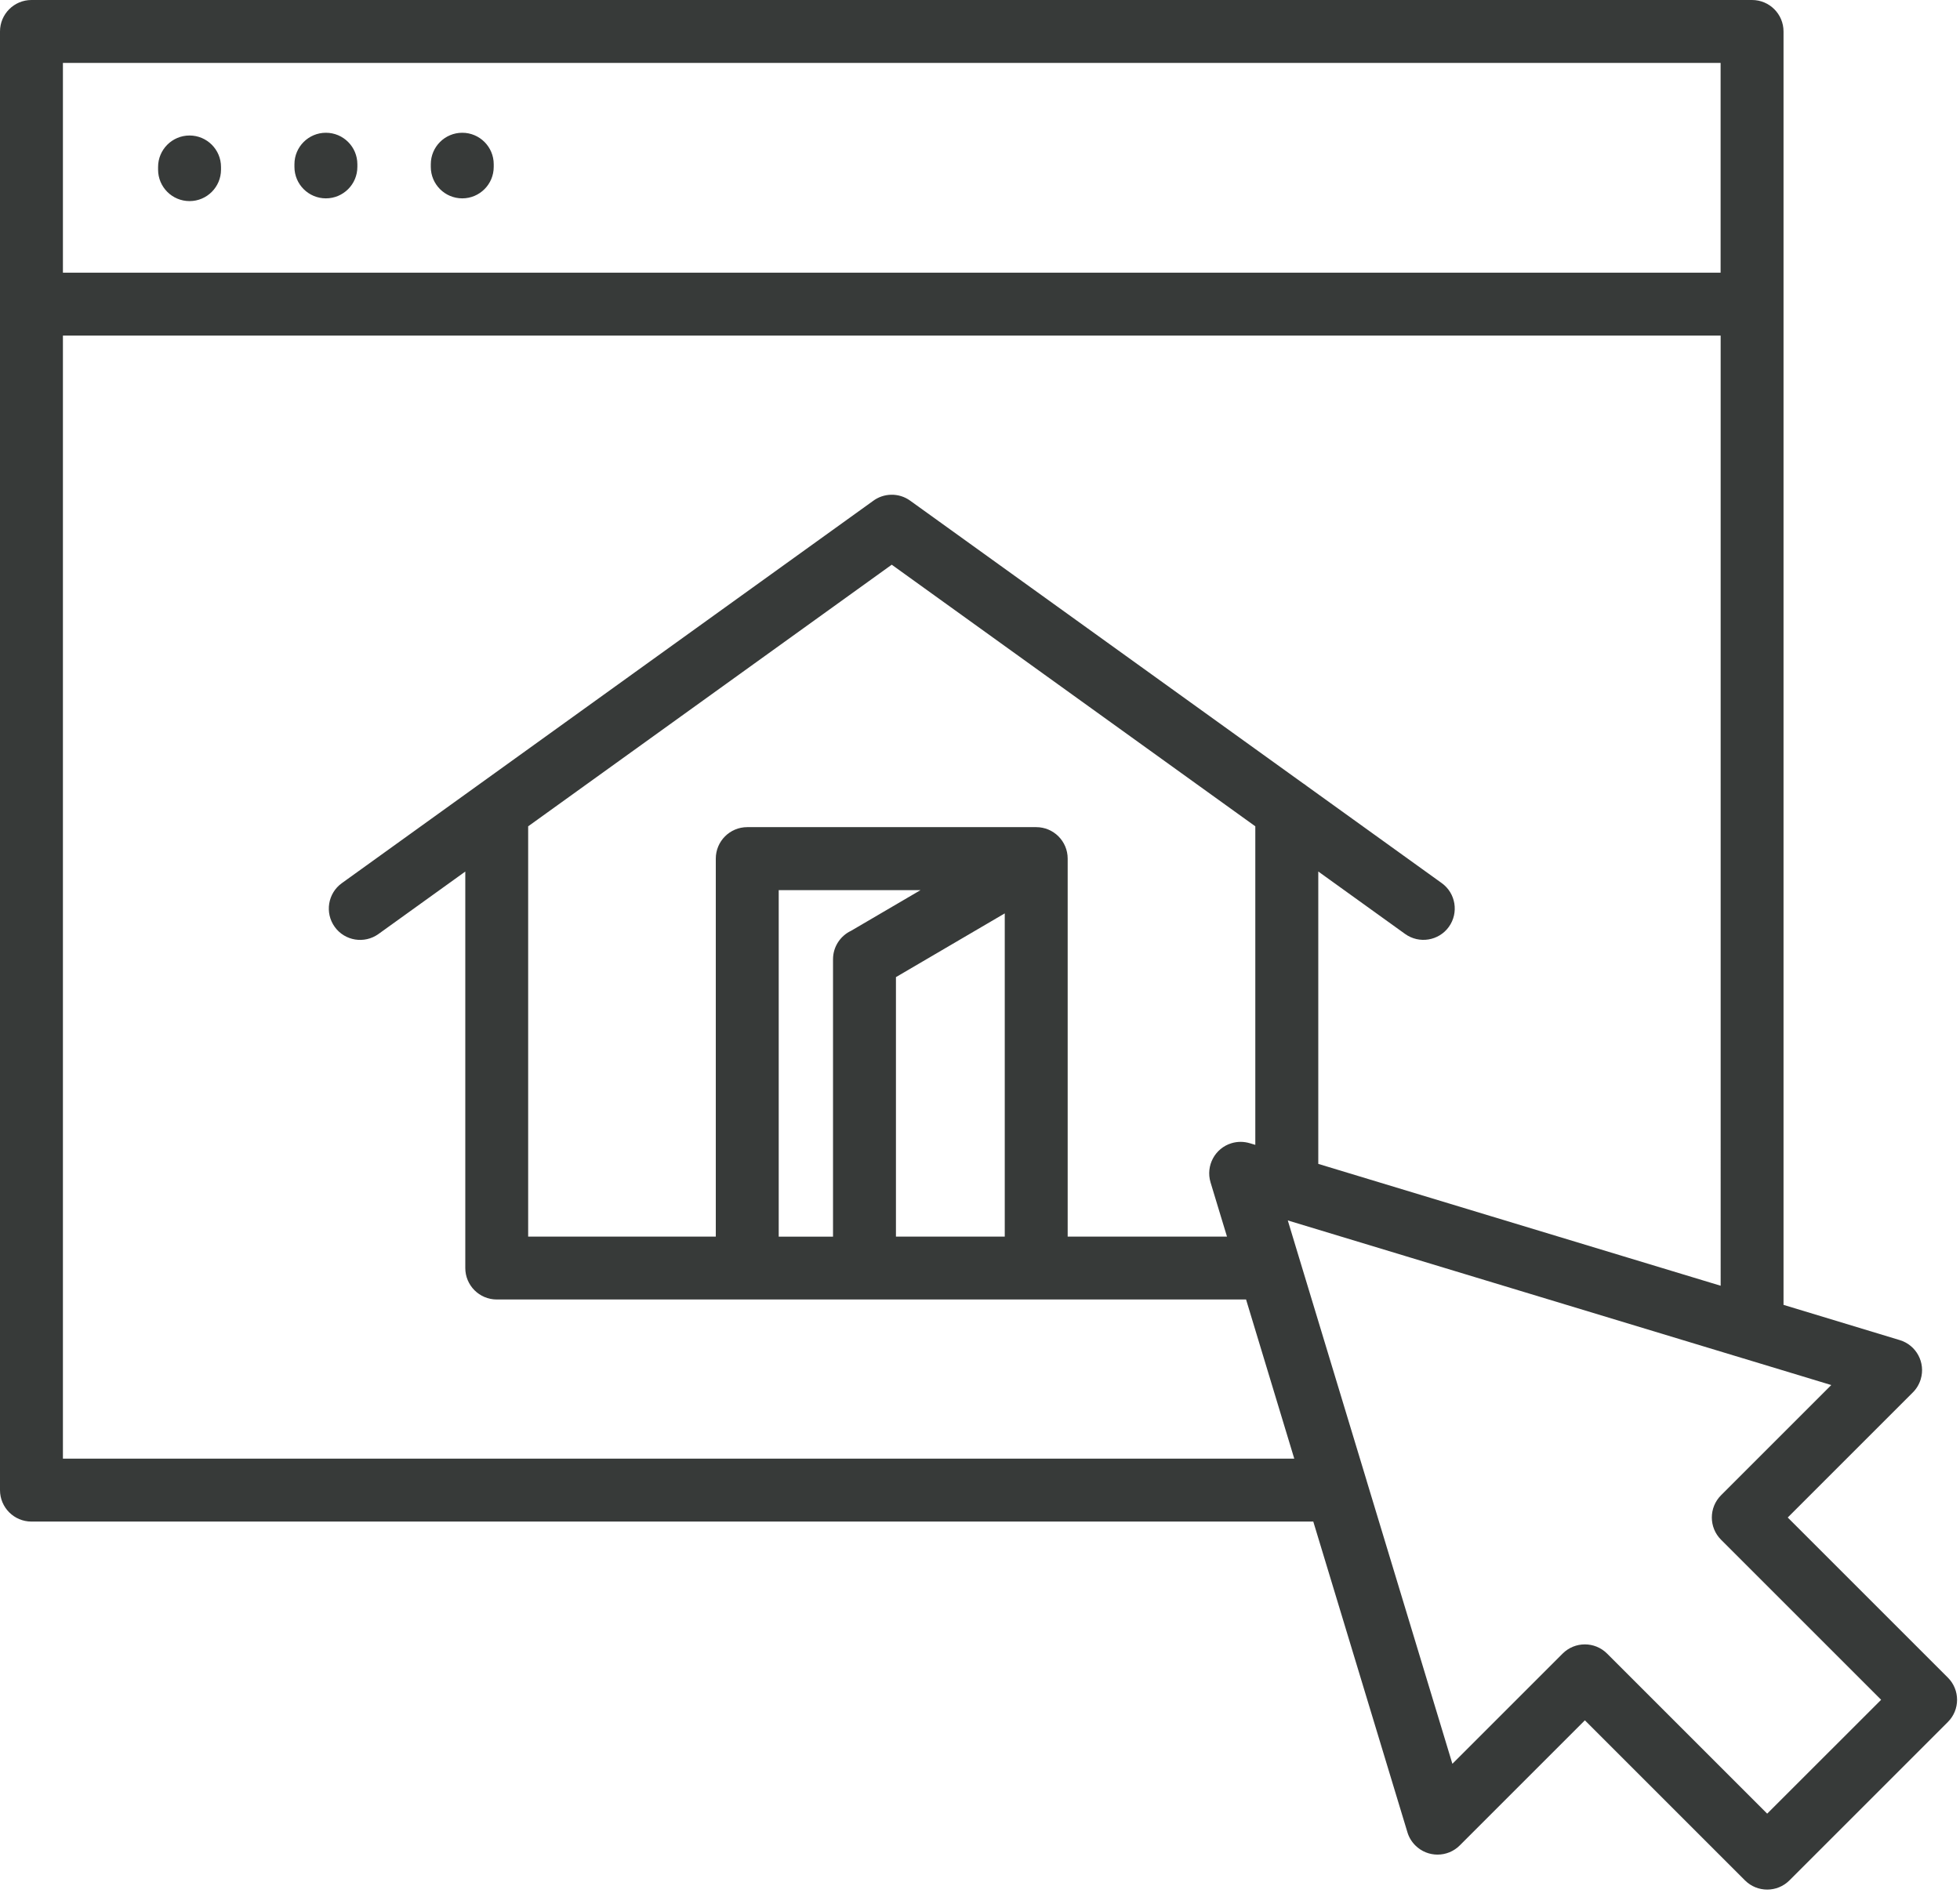
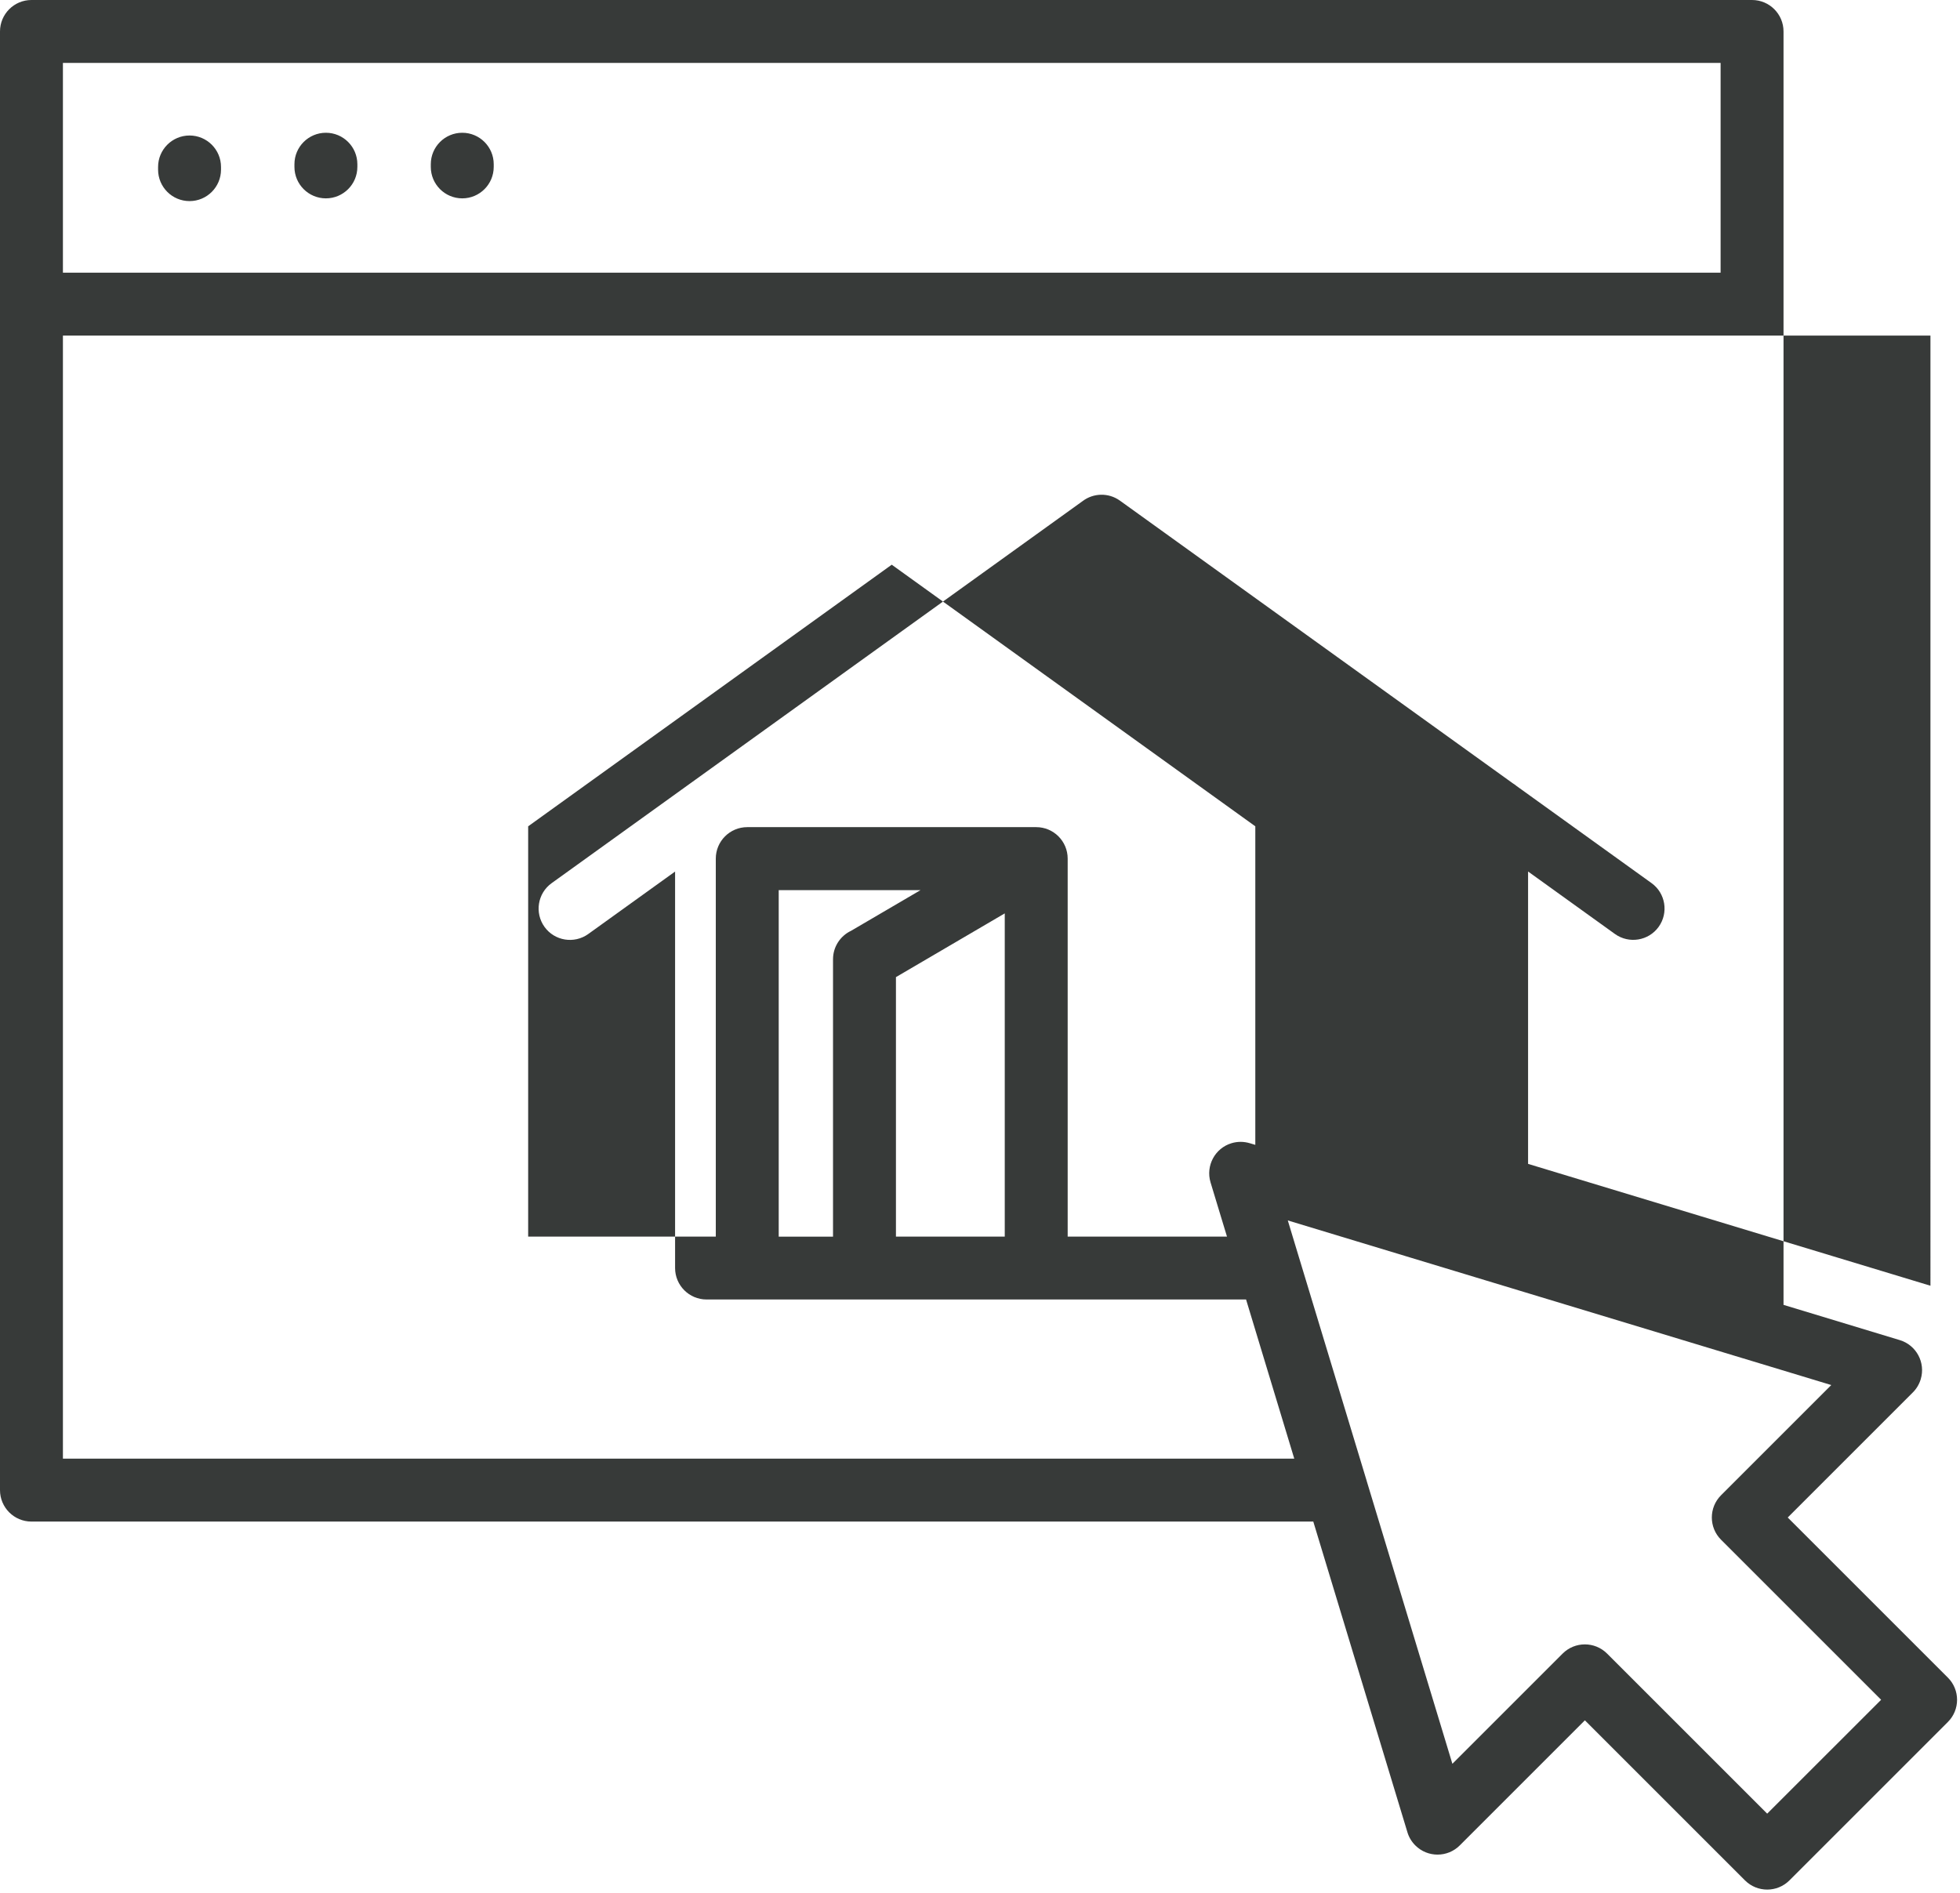
<svg xmlns="http://www.w3.org/2000/svg" fill="#373a39" height="386.9" preserveAspectRatio="xMidYMid meet" version="1" viewBox="0.0 0.0 400.6 386.9" width="400.6" zoomAndPan="magnify">
  <g id="change1_1">
-     <path d="M32.31,34.68v-0.55c0-3.55,2.88-6.43,6.43-6.43c3.55,0,6.43,2.88,6.43,6.43v0.55c0,3.55-2.88,6.43-6.43,6.43 C35.19,41.11,32.31,38.23,32.31,34.68z M66.61,40.55c3.55,0,6.43-2.88,6.43-6.43v-0.55c0-3.55-2.88-6.43-6.43-6.43 c-3.55,0-6.43,2.88-6.43,6.43v0.55C60.18,37.67,63.06,40.55,66.61,40.55z M94.48,40.55c3.55,0,6.43-2.88,6.43-6.43v-0.55 c0-3.55-2.88-6.43-6.43-6.43c-3.55,0-6.43,2.88-6.43,6.43v0.55C88.05,37.67,90.93,40.55,94.48,40.55z M398.12,352.02l-32.38,32.38 c-2.51,2.51-6.58,2.51-9.09,0l-32.72-32.72l-25.57,25.57c-2.51,2.51-6.58,2.51-9.09,0c-0.79-0.79-1.33-1.73-1.62-2.72l-19.23-63.48 H6.43c-3.55,0-6.43-2.88-6.43-6.43V6.43C0,2.88,2.88,0,6.43,0h351.67c3.55,0,6.43,2.88,6.43,6.43v260.32l23.75,7.2 c3.4,1.02,5.32,4.61,4.29,8.01c-0.33,1.09-0.92,2.02-1.68,2.76l-25.5,25.5l32.72,32.72C400.63,345.44,400.63,349.52,398.12,352.02z M12.86,12.86v42.88h338.81V12.86H12.86z M264.53,298.18l-9.85-32.53h-42.88h-35.1h-23.96h-51.21c-3.55,0-6.43-2.88-6.43-6.43h0 v-81.05l-17.75,12.77c-2.87,2.06-6.88,1.41-8.94-1.46c-2.06-2.87-1.41-6.88,1.46-8.94l59.36-42.72c0,0,0.01-0.01,0.01-0.01 l49.17-35.38c2.18-1.65,5.27-1.76,7.6-0.09l80.28,57.77c0.29,0.17,0.55,0.37,0.81,0.58l27.57,19.84c2.87,2.06,3.52,6.07,1.46,8.94 c-2.06,2.87-6.07,3.52-8.94,1.46l-17.75-12.77v59.77l82.24,24.91V68.6H12.86v229.59H264.53z M249.51,248.61l-2.09-6.9 c-1.02-3.4,0.9-6.99,4.29-8.01c1.26-0.38,2.54-0.35,3.72,0l0,0l1.14,0.34v-65.12l-74.31-53.48l-74.31,53.48v83.87h38.35v-77.27 c0-3.55,2.88-6.43,6.43-6.43h59.06c3.55,0,6.43,2.88,6.43,6.43v77.27h32.56L249.51,248.61z M170.26,252.8v-56.7 c0-2.57,1.51-4.79,3.69-5.82l14.19-8.31h-28.98v70.84H170.26z M183.12,252.8h22.24v-66.08l-22.24,13.03V252.8z M384.48,347.48 l-32.72-32.72c-2.51-2.51-2.51-6.58,0-9.09l22.53-22.53l-18.02-5.46c-0.05-0.01-0.1-0.03-0.14-0.04l-92.92-28.15l2.21,7.31 l0.11,0.36c0,0,0,0,0,0l13.79,45.52c0,0.02,0.01,0.03,0.01,0.05l17.52,57.84l22.53-22.53c2.51-2.51,6.58-2.51,9.09,0l32.72,32.72 L384.48,347.48z" />
+     <path d="M32.31,34.68v-0.55c0-3.55,2.88-6.43,6.43-6.43c3.55,0,6.43,2.88,6.43,6.43v0.55c0,3.55-2.88,6.43-6.43,6.43 C35.19,41.11,32.31,38.23,32.31,34.68z M66.61,40.55c3.55,0,6.43-2.88,6.43-6.43v-0.55c0-3.55-2.88-6.43-6.43-6.43 c-3.55,0-6.43,2.88-6.43,6.43v0.55C60.18,37.67,63.06,40.55,66.61,40.55z M94.48,40.55c3.55,0,6.43-2.88,6.43-6.43v-0.55 c0-3.55-2.88-6.43-6.43-6.43c-3.55,0-6.43,2.88-6.43,6.43v0.55C88.05,37.67,90.93,40.55,94.48,40.55z M398.12,352.02l-32.38,32.38 c-2.51,2.51-6.58,2.51-9.09,0l-32.72-32.72l-25.57,25.57c-2.51,2.51-6.58,2.51-9.09,0c-0.79-0.79-1.33-1.73-1.62-2.72l-19.23-63.48 H6.43c-3.55,0-6.43-2.88-6.43-6.43V6.43C0,2.88,2.88,0,6.43,0h351.67c3.55,0,6.43,2.88,6.43,6.43v260.32l23.75,7.2 c3.4,1.02,5.32,4.61,4.29,8.01c-0.33,1.09-0.92,2.02-1.68,2.76l-25.5,25.5l32.72,32.72C400.63,345.44,400.63,349.52,398.12,352.02z M12.86,12.86v42.88h338.81V12.86H12.86z M264.53,298.18l-9.85-32.53h-35.1h-23.96h-51.21c-3.55,0-6.43-2.88-6.43-6.43h0 v-81.05l-17.75,12.77c-2.87,2.06-6.88,1.41-8.94-1.46c-2.06-2.87-1.41-6.88,1.46-8.94l59.36-42.72c0,0,0.01-0.01,0.01-0.01 l49.17-35.38c2.18-1.65,5.27-1.76,7.6-0.09l80.28,57.77c0.29,0.17,0.55,0.37,0.81,0.58l27.57,19.84c2.87,2.06,3.52,6.07,1.46,8.94 c-2.06,2.87-6.07,3.52-8.94,1.46l-17.75-12.77v59.77l82.24,24.91V68.6H12.86v229.59H264.53z M249.51,248.61l-2.09-6.9 c-1.02-3.4,0.9-6.99,4.29-8.01c1.26-0.38,2.54-0.35,3.72,0l0,0l1.14,0.34v-65.12l-74.31-53.48l-74.31,53.48v83.87h38.35v-77.27 c0-3.55,2.88-6.43,6.43-6.43h59.06c3.55,0,6.43,2.88,6.43,6.43v77.27h32.56L249.51,248.61z M170.26,252.8v-56.7 c0-2.57,1.51-4.79,3.69-5.82l14.19-8.31h-28.98v70.84H170.26z M183.12,252.8h22.24v-66.08l-22.24,13.03V252.8z M384.48,347.48 l-32.72-32.72c-2.51-2.51-2.51-6.58,0-9.09l22.53-22.53l-18.02-5.46c-0.05-0.01-0.1-0.03-0.14-0.04l-92.92-28.15l2.21,7.31 l0.11,0.36c0,0,0,0,0,0l13.79,45.52c0,0.02,0.01,0.03,0.01,0.05l17.52,57.84l22.53-22.53c2.51-2.51,6.58-2.51,9.09,0l32.72,32.72 L384.48,347.48z" />
  </g>
</svg>